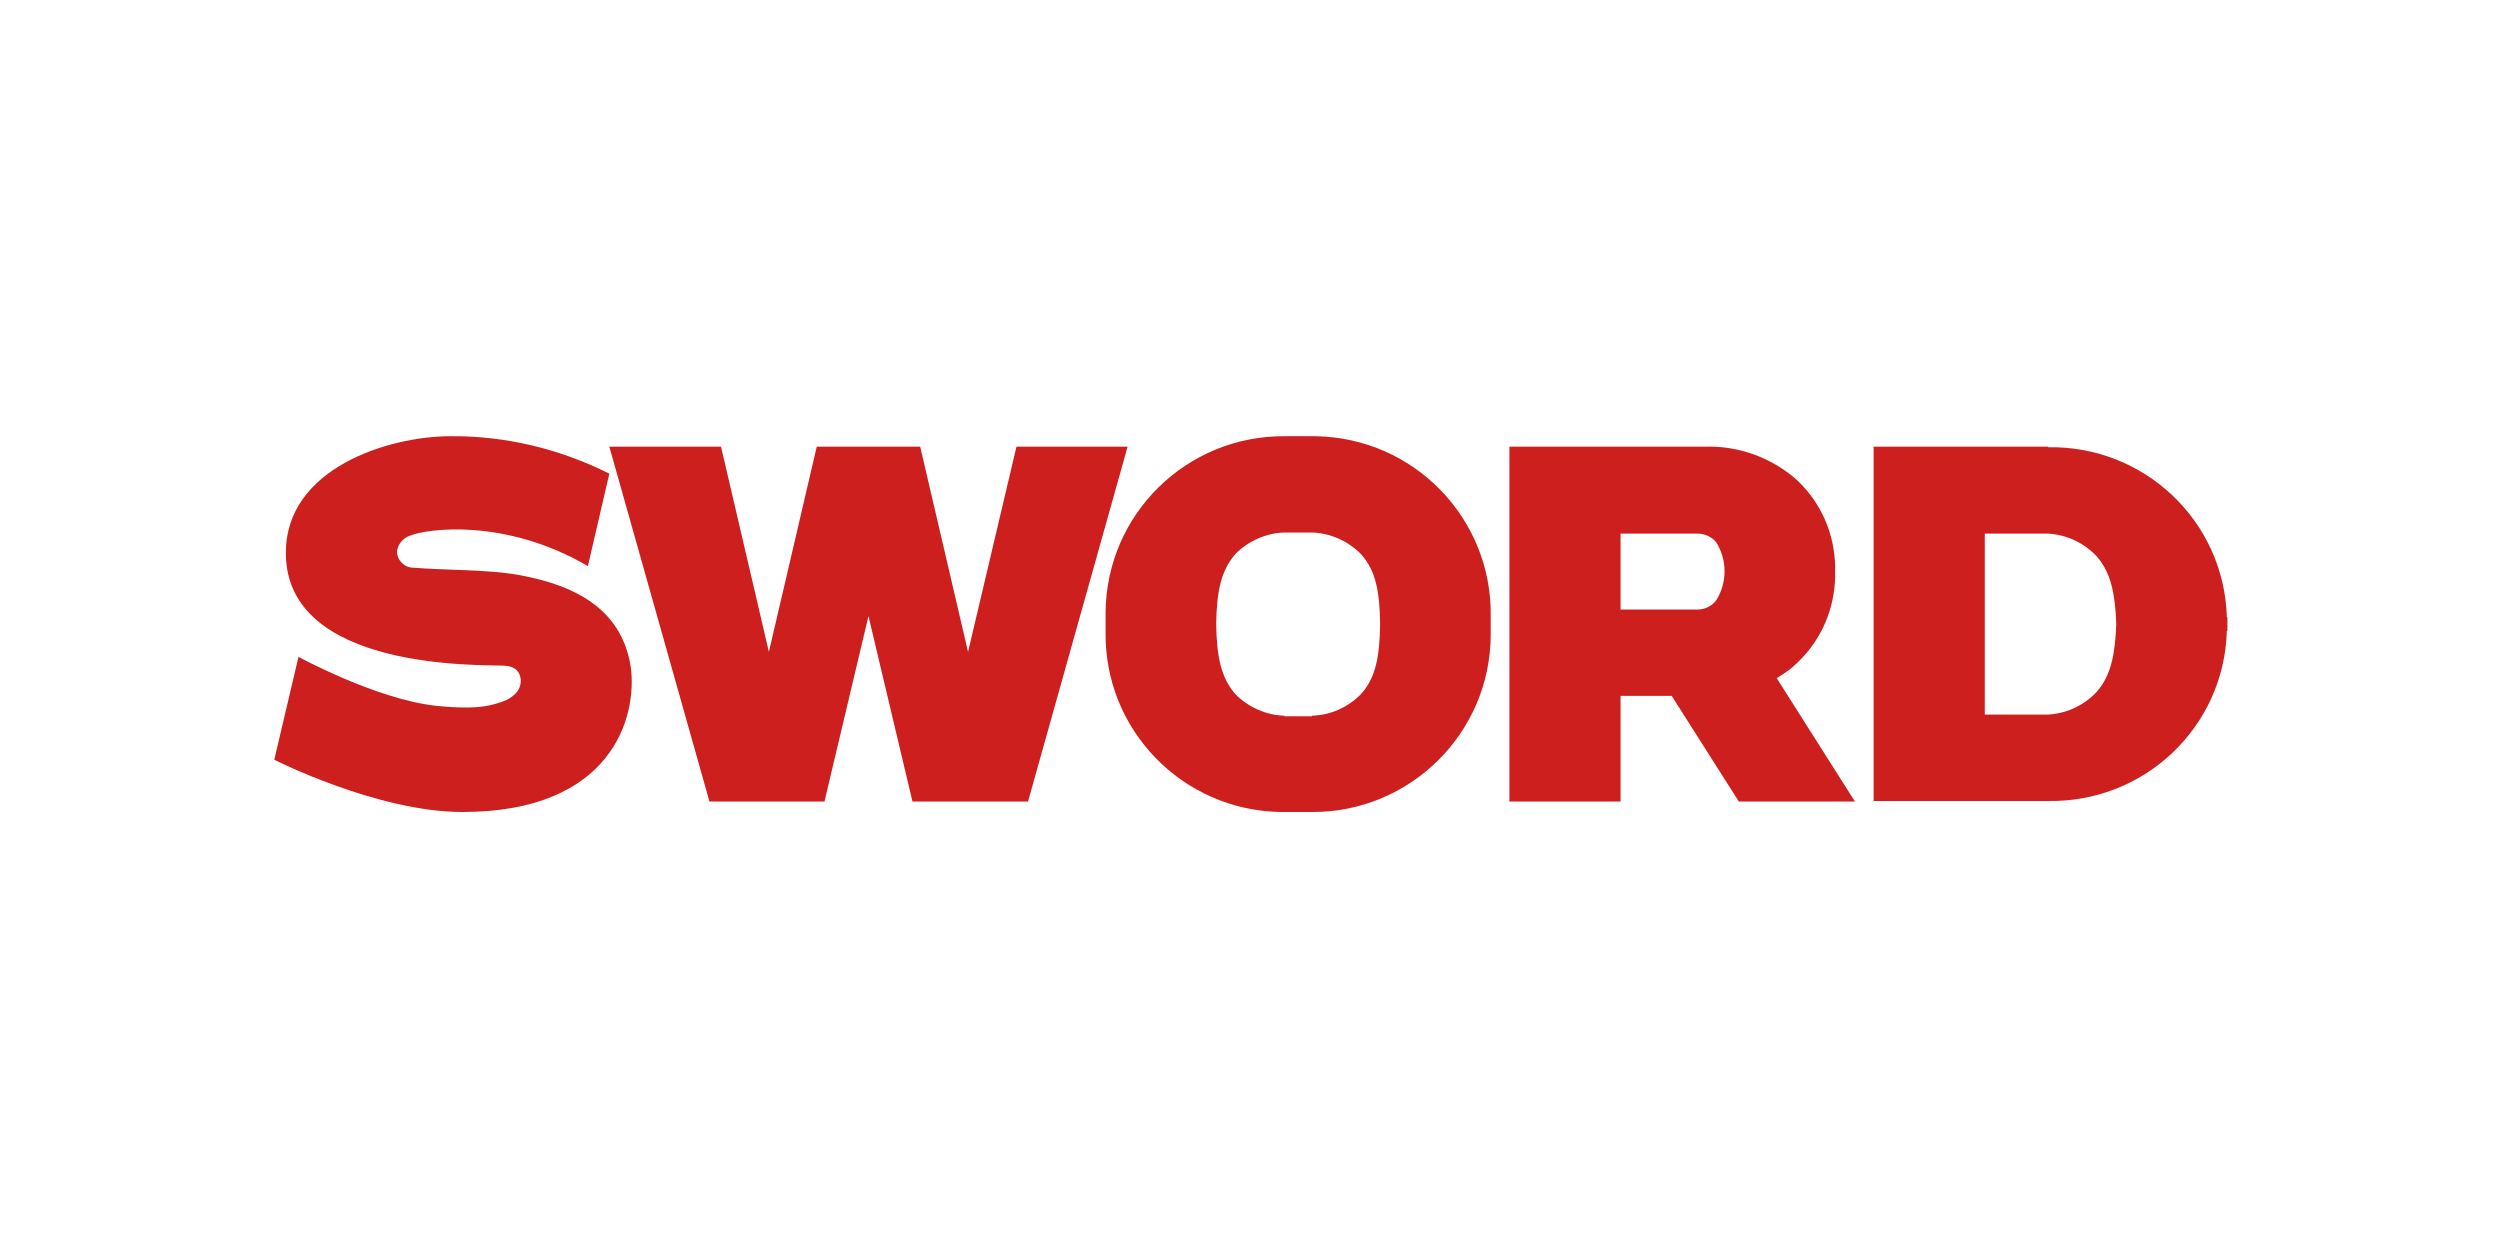
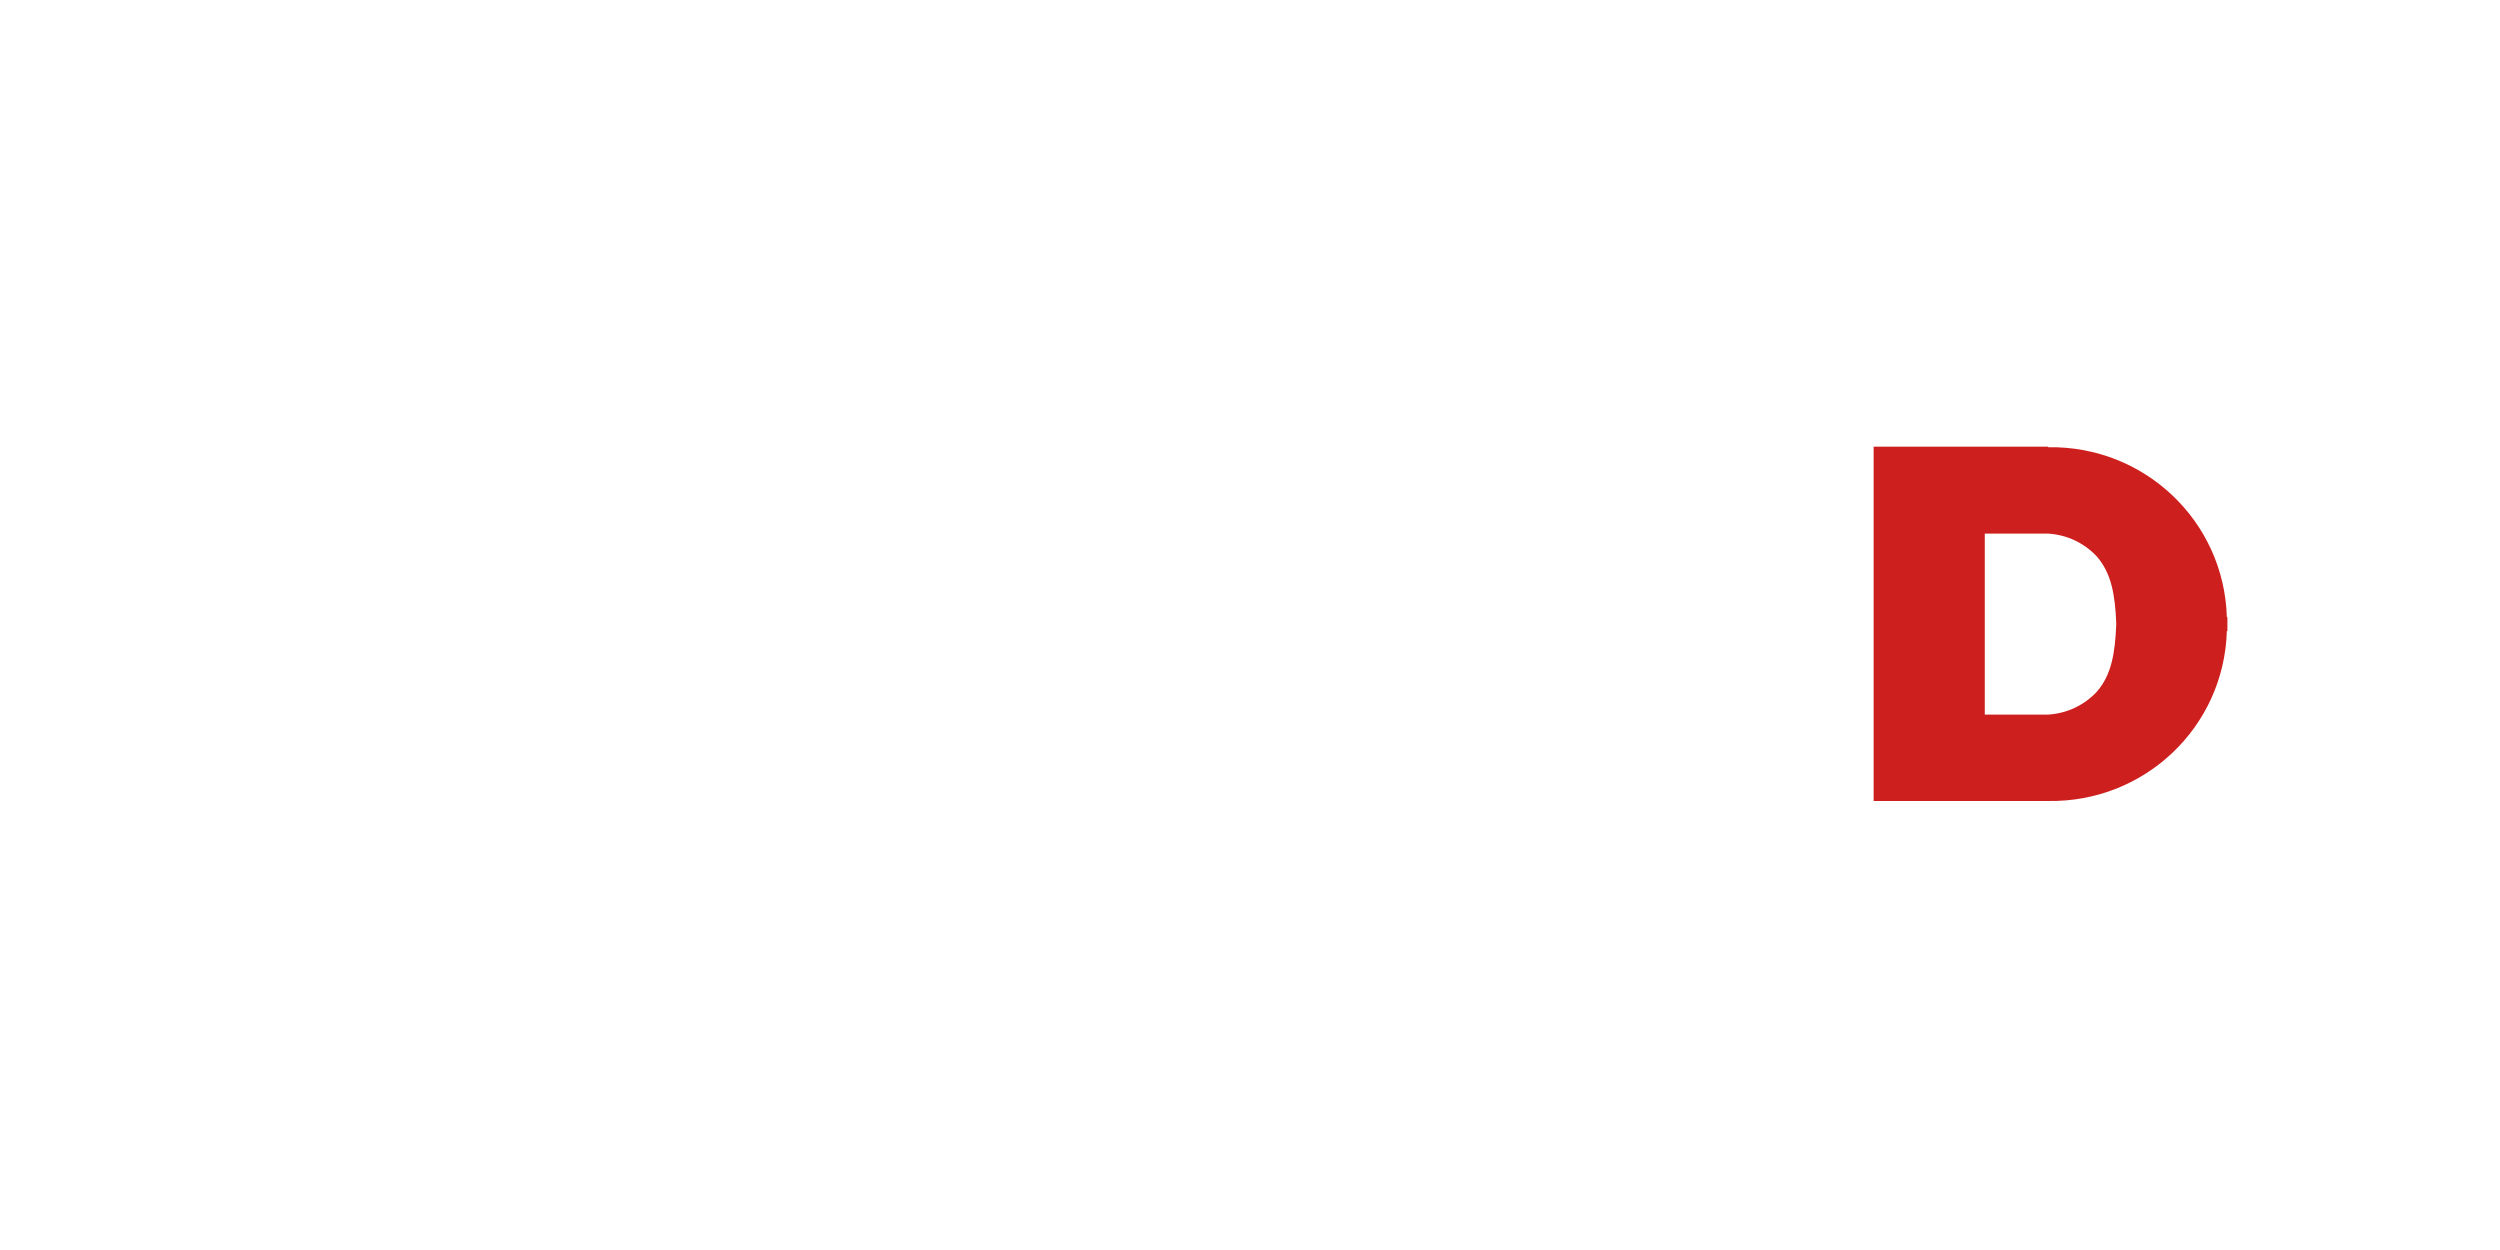
<svg xmlns="http://www.w3.org/2000/svg" width="256" height="128" viewBox="0 0 256 128" fill="none">
-   <path fill-rule="evenodd" clip-rule="evenodd" d="M53.044 58.866C49.889 58.303 45.889 58.415 42.34 58.134C41.382 58.134 40.649 57.345 40.649 56.444C40.762 55.711 41.269 55.092 41.945 54.866C43.692 54.134 51.692 53.007 60.199 57.965L62.396 48.5C57.325 45.965 51.748 44.613 46.114 44.669C39.804 44.669 29.269 47.937 29.269 56.613C29.269 68.725 49.325 68.049 51.579 68.162C52.818 68.218 53.269 68.838 53.325 69.627C53.325 70.134 53.269 70.979 51.804 71.711C50.452 72.218 49.1 72.725 44.649 72.275C38.508 71.599 30.565 67.26 30.565 67.26L28.086 77.796C28.086 77.796 38.621 83.148 47.353 83.148C62.734 83.148 65.269 73.345 64.593 68.331C63.748 62.753 59.466 59.993 53.044 58.866Z" fill="#CD1F1D" />
-   <path fill-rule="evenodd" clip-rule="evenodd" d="M104.086 45.739L99.128 66.753L94.227 45.739H83.635L78.734 66.753L73.832 45.739H62.395L72.649 82.077H84.424L88.931 63.091L93.438 82.077H105.269L115.466 45.739H104.086Z" fill="#CD1F1D" />
-   <path fill-rule="evenodd" clip-rule="evenodd" d="M165.945 62.415V54.641H173.832C174.564 54.641 175.297 54.979 175.748 55.542C176.874 57.345 176.874 59.655 175.748 61.458C175.297 62.077 174.564 62.415 173.832 62.415H165.945ZM189.945 82.077L181.945 69.457C181.945 69.457 181.945 69.401 182.001 69.401C182.057 69.401 182.114 69.345 182.17 69.288C182.452 69.12 182.733 68.951 183.015 68.725C183.015 68.725 183.071 68.669 183.128 68.669C183.466 68.387 183.748 68.162 184.029 67.88L184.086 67.824C186.508 65.514 187.86 62.359 187.917 59.035V58.021C187.86 54.697 186.508 51.542 184.086 49.232L184.029 49.176C181.438 46.866 178.057 45.627 174.564 45.739H154.564V82.077H165.945V71.26H171.184L178.057 82.077H189.945Z" fill="#CD1F1D" />
-   <path fill-rule="evenodd" clip-rule="evenodd" d="M141.325 63.88C141.269 67.148 140.931 69.345 139.353 71.091C138.001 72.443 136.255 73.232 134.339 73.288V73.345H131.522V73.288C129.663 73.232 127.86 72.443 126.508 71.091C124.987 69.345 124.593 67.148 124.537 63.88C124.593 60.669 124.987 58.472 126.508 56.725C127.86 55.373 129.663 54.584 131.522 54.528H134.339C136.199 54.584 138.001 55.373 139.353 56.725C140.931 58.472 141.269 60.669 141.325 63.88ZM152.649 63.148C152.818 53.12 144.818 44.838 134.734 44.669C134.621 44.669 134.452 44.669 134.339 44.669H131.522C121.494 44.612 113.269 52.669 113.213 62.753C113.213 62.866 113.213 63.035 113.213 63.148V63.88V64.669C113.044 74.697 121.044 82.979 131.128 83.148C131.241 83.148 131.41 83.148 131.522 83.148H134.339C144.368 83.204 152.593 75.091 152.649 65.063C152.649 64.95 152.649 64.781 152.649 64.669V63.88V63.148Z" fill="#CD1F1D" />
  <path fill-rule="evenodd" clip-rule="evenodd" d="M214.734 70.81C213.438 72.218 211.635 73.063 209.72 73.176H203.241V54.641H209.72C211.635 54.753 213.438 55.598 214.734 57.007C216.198 58.697 216.593 60.894 216.705 63.88C216.593 66.922 216.198 69.12 214.734 70.81ZM228.086 63.204H228.029C227.748 53.345 219.579 45.627 209.72 45.796V45.739H191.86V82.021H209.72C219.579 82.19 227.748 74.472 228.029 64.612H228.086V63.936V63.204Z" fill="#CD1F1D" />
</svg>